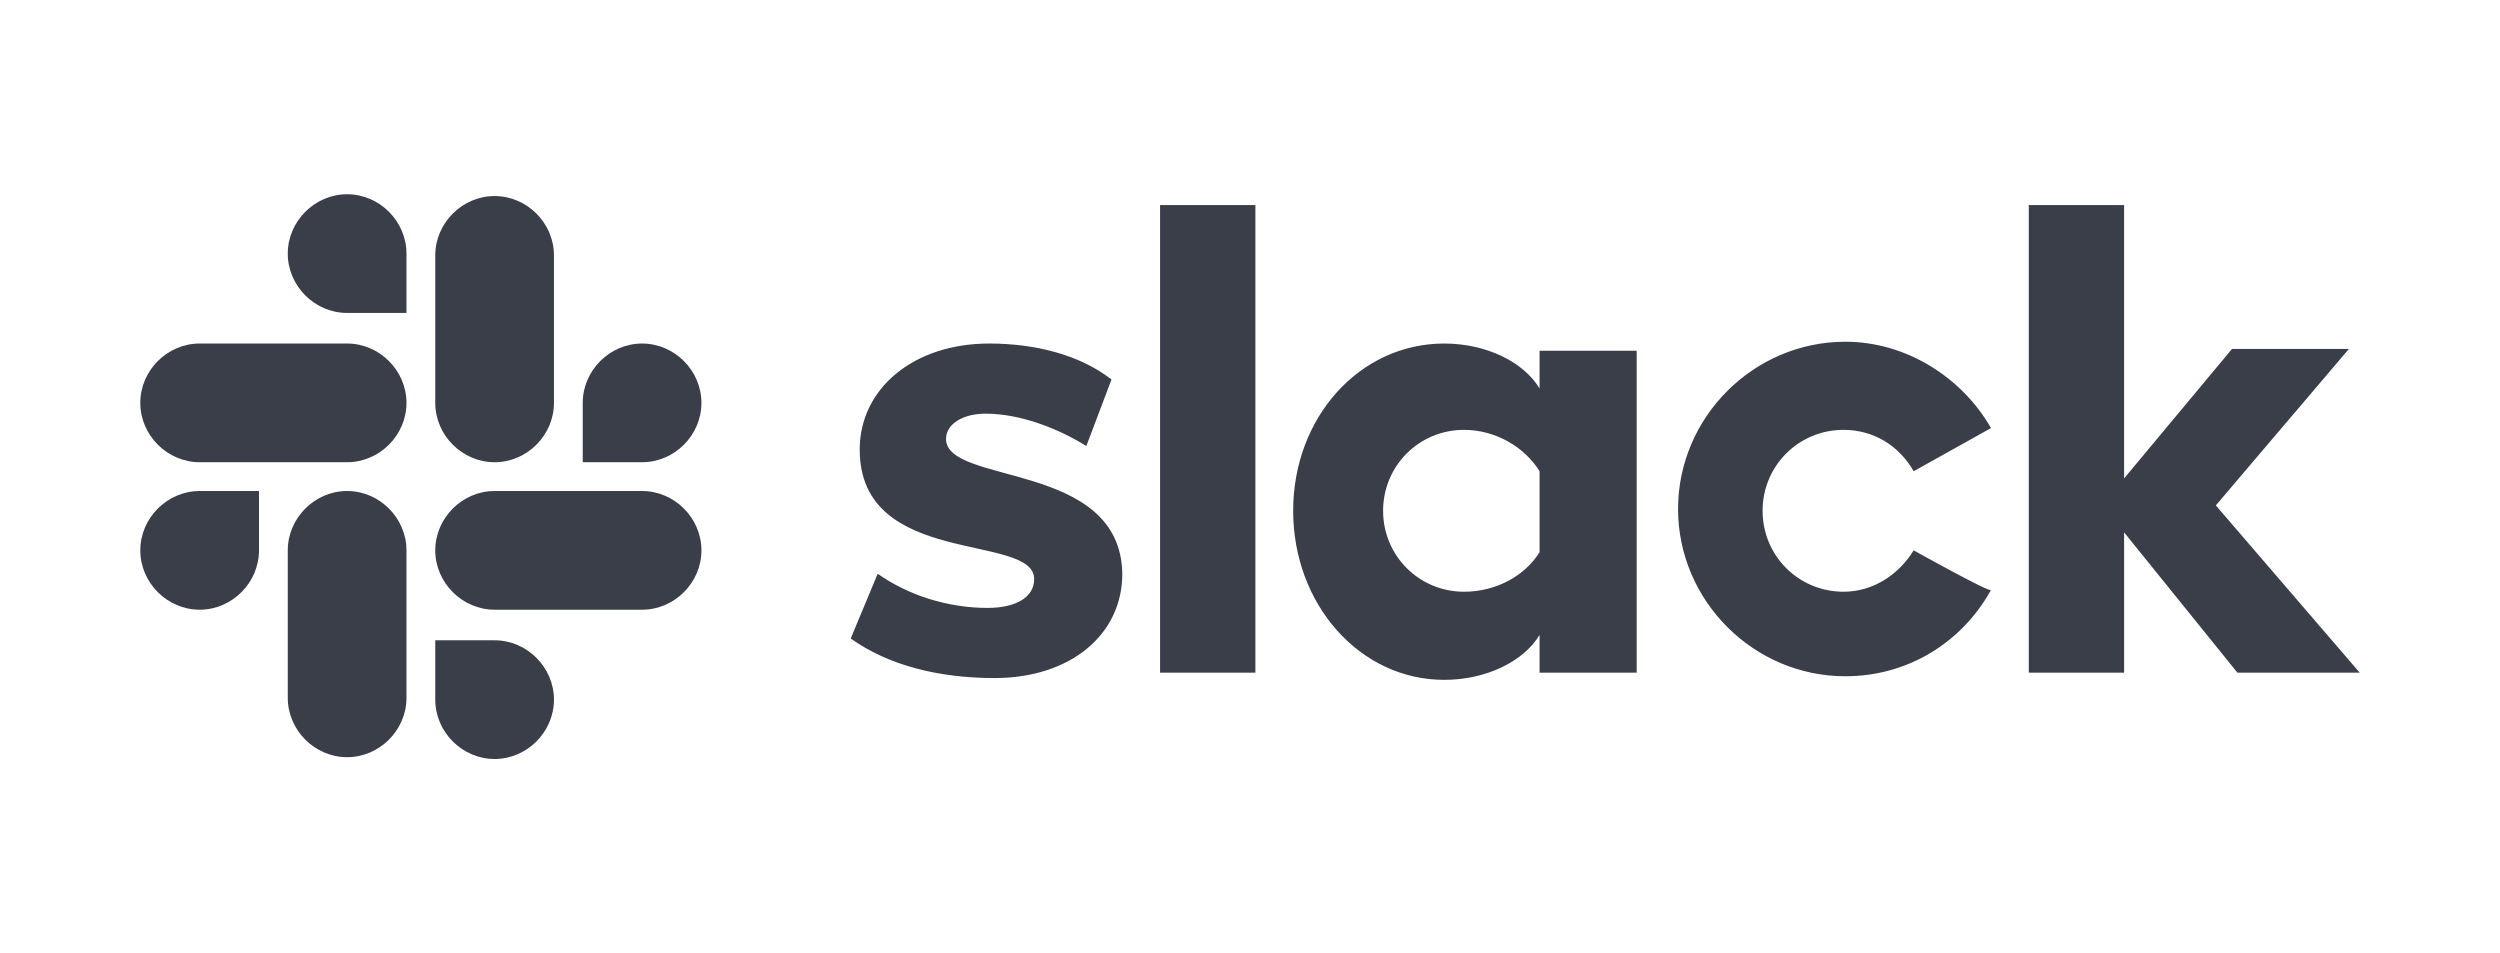
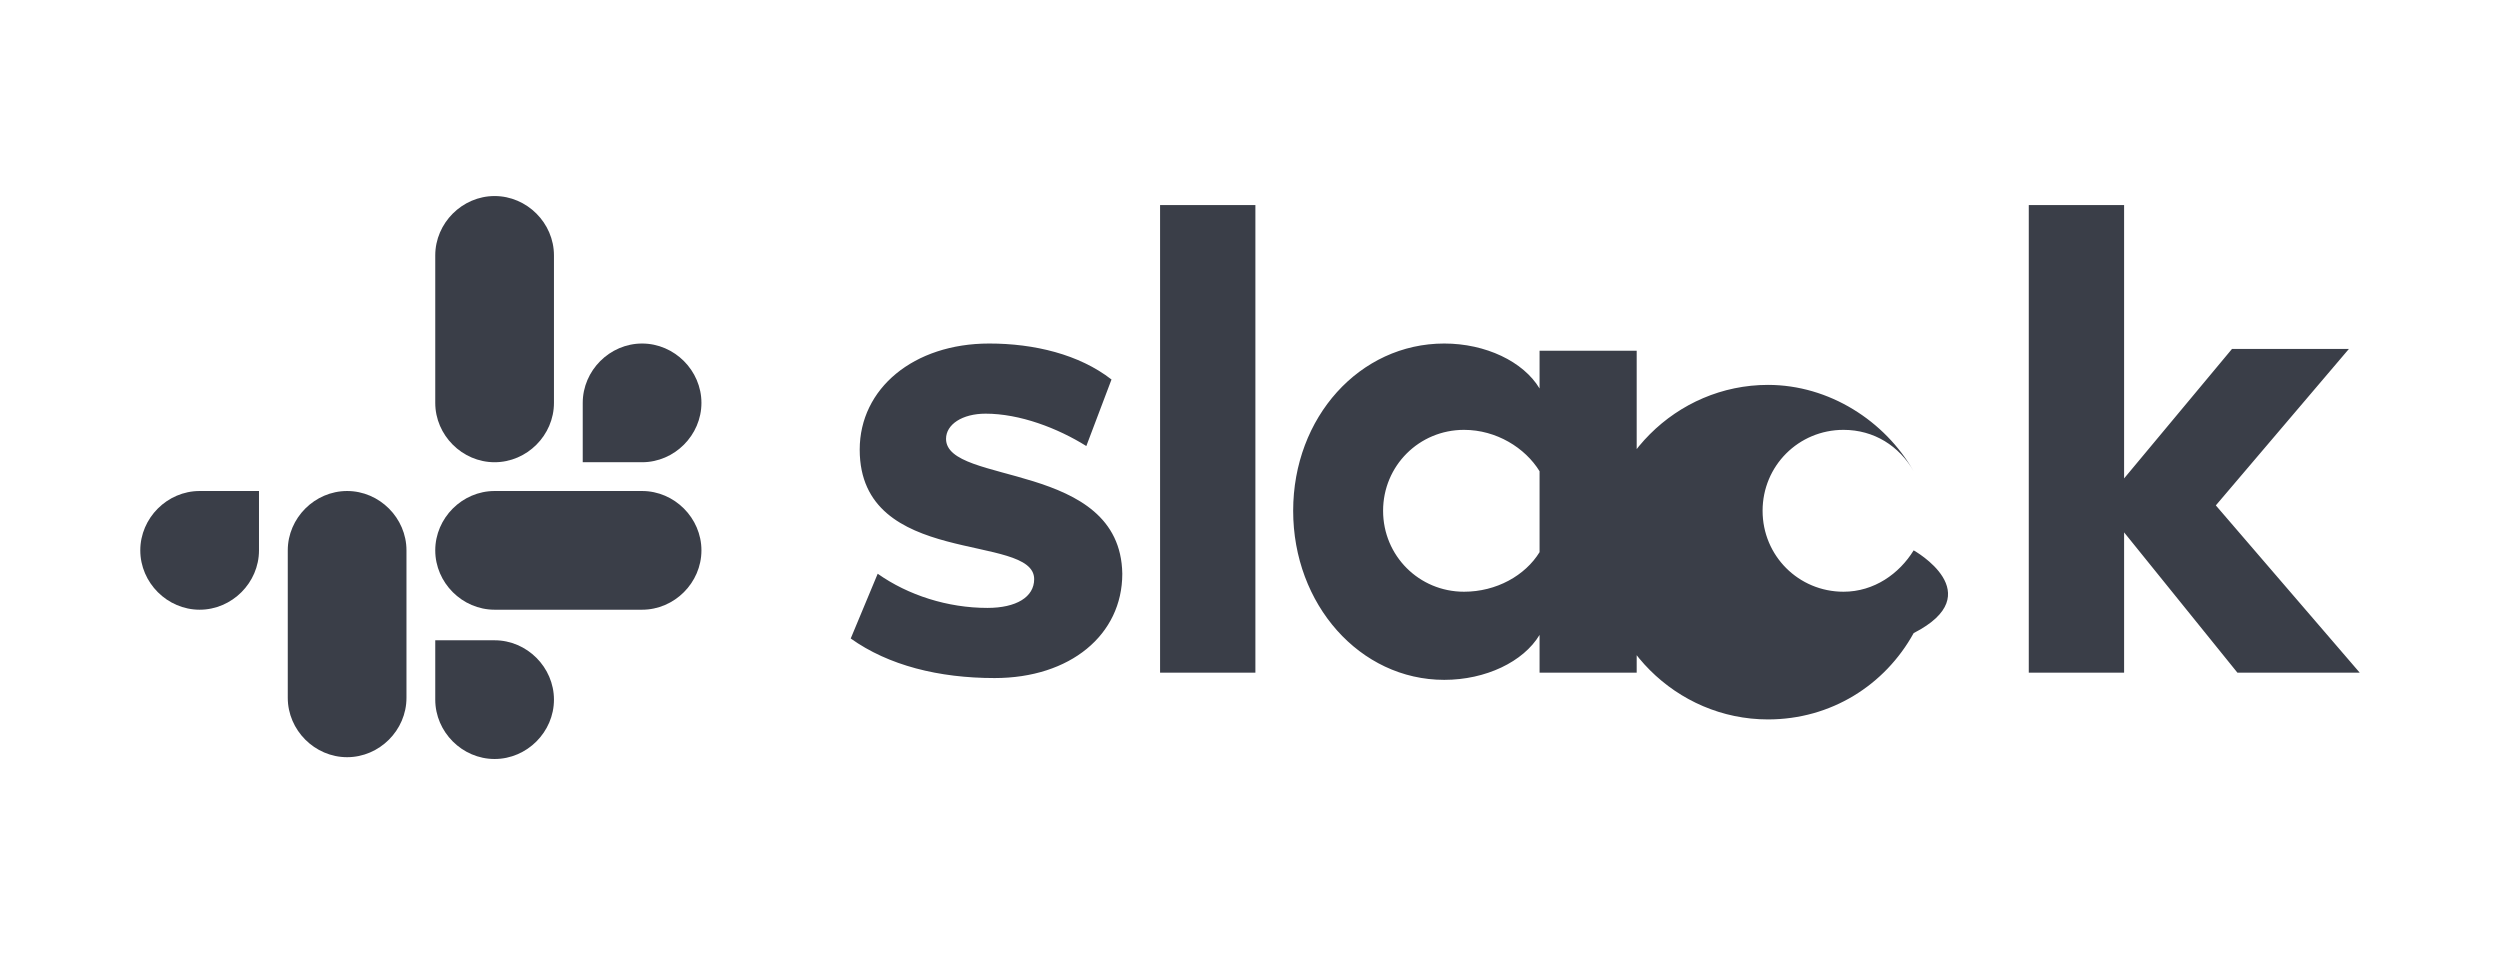
<svg xmlns="http://www.w3.org/2000/svg" version="1.1" id="Layer_1" x="0px" y="0px" viewBox="0 0 139 53" style="enable-background:new 0 0 139 53;" xml:space="preserve">
  <style type="text/css">
	.st0{fill:#3A3E48;}
</style>
  <g>
-     <path class="st0" d="M47.3,35.5l1.5-3.6c1.7,1.2,3.9,1.9,6.1,1.9c1.6,0,2.6-0.6,2.6-1.6c0-2.6-9.7-0.6-9.7-7.2c0-3.4,3-5.9,7.2-5.9   c2.5,0,5,0.6,6.8,2l-1.4,3.7c-1.6-1-3.7-1.8-5.6-1.8c-1.3,0-2.2,0.6-2.2,1.4c0,2.6,9.7,1.2,9.8,7.5c0,3.4-2.9,5.8-7.1,5.8   C52.2,37.7,49.4,37,47.3,35.5 M106.4,30.6c-0.8,1.3-2.2,2.3-3.9,2.3c-2.5,0-4.5-2-4.5-4.5s2-4.5,4.5-4.5c1.7,0,3.1,0.9,3.9,2.3   l4.3-2.4c-1.6-2.8-4.7-4.8-8.1-4.8c-5.1,0-9.3,4.2-9.3,9.3s4.2,9.3,9.3,9.3c3.5,0,6.5-1.9,8.1-4.8C110.7,33,106.4,30.6,106.4,30.6z    M64.5,11.4h5.3v26h-5.3V11.4z M112.8,11.4v26h5.3v-7.8l6.3,7.8h6.8l-8-9.3l7.4-8.7h-6.5l-6,7.2V11.4H112.8z M85.6,30.7   c-0.8,1.3-2.4,2.2-4.2,2.2c-2.5,0-4.5-2-4.5-4.5s2-4.5,4.5-4.5c1.8,0,3.4,1,4.2,2.3V30.7z M85.6,19.5v2.1c-0.9-1.5-3-2.5-5.3-2.5   c-4.7,0-8.4,4.1-8.4,9.3s3.7,9.4,8.4,9.4c2.3,0,4.4-1,5.3-2.5v2.1H91V19.5H85.6z" />
+     <path class="st0" d="M47.3,35.5l1.5-3.6c1.7,1.2,3.9,1.9,6.1,1.9c1.6,0,2.6-0.6,2.6-1.6c0-2.6-9.7-0.6-9.7-7.2c0-3.4,3-5.9,7.2-5.9   c2.5,0,5,0.6,6.8,2l-1.4,3.7c-1.6-1-3.7-1.8-5.6-1.8c-1.3,0-2.2,0.6-2.2,1.4c0,2.6,9.7,1.2,9.8,7.5c0,3.4-2.9,5.8-7.1,5.8   C52.2,37.7,49.4,37,47.3,35.5 M106.4,30.6c-0.8,1.3-2.2,2.3-3.9,2.3c-2.5,0-4.5-2-4.5-4.5s2-4.5,4.5-4.5c1.7,0,3.1,0.9,3.9,2.3   c-1.6-2.8-4.7-4.8-8.1-4.8c-5.1,0-9.3,4.2-9.3,9.3s4.2,9.3,9.3,9.3c3.5,0,6.5-1.9,8.1-4.8C110.7,33,106.4,30.6,106.4,30.6z    M64.5,11.4h5.3v26h-5.3V11.4z M112.8,11.4v26h5.3v-7.8l6.3,7.8h6.8l-8-9.3l7.4-8.7h-6.5l-6,7.2V11.4H112.8z M85.6,30.7   c-0.8,1.3-2.4,2.2-4.2,2.2c-2.5,0-4.5-2-4.5-4.5s2-4.5,4.5-4.5c1.8,0,3.4,1,4.2,2.3V30.7z M85.6,19.5v2.1c-0.9-1.5-3-2.5-5.3-2.5   c-4.7,0-8.4,4.1-8.4,9.3s3.7,9.4,8.4,9.4c2.3,0,4.4-1,5.3-2.5v2.1H91V19.5H85.6z" />
    <path class="st0" d="M14.4,30.6c0,1.8-1.5,3.3-3.3,3.3s-3.3-1.5-3.3-3.3c0-1.8,1.5-3.3,3.3-3.3h3.3V30.6z M16,30.6   c0-1.8,1.5-3.3,3.3-3.3c1.8,0,3.3,1.5,3.3,3.3v8.2c0,1.8-1.5,3.3-3.3,3.3c-1.8,0-3.3-1.5-3.3-3.3V30.6z" />
-     <path class="st0" d="M19.3,17.4c-1.8,0-3.3-1.5-3.3-3.3s1.5-3.3,3.3-3.3c1.8,0,3.3,1.5,3.3,3.3v3.3H19.3z M19.3,19.1   c1.8,0,3.3,1.5,3.3,3.3c0,1.8-1.5,3.3-3.3,3.3h-8.2c-1.8,0-3.3-1.5-3.3-3.3c0-1.8,1.5-3.3,3.3-3.3H19.3z" />
    <path class="st0" d="M32.4,22.4c0-1.8,1.5-3.3,3.3-3.3c1.8,0,3.3,1.5,3.3,3.3c0,1.8-1.5,3.3-3.3,3.3h-3.3V22.4z M30.8,22.4   c0,1.8-1.5,3.3-3.3,3.3c-1.8,0-3.3-1.5-3.3-3.3v-8.2c0-1.8,1.5-3.3,3.3-3.3c1.8,0,3.3,1.5,3.3,3.3C30.8,14.2,30.8,22.4,30.8,22.4z" />
    <path class="st0" d="M27.5,35.6c1.8,0,3.3,1.5,3.3,3.3c0,1.8-1.5,3.3-3.3,3.3c-1.8,0-3.3-1.5-3.3-3.3v-3.3H27.5z M27.5,33.9   c-1.8,0-3.3-1.5-3.3-3.3c0-1.8,1.5-3.3,3.3-3.3h8.2c1.8,0,3.3,1.5,3.3,3.3c0,1.8-1.5,3.3-3.3,3.3H27.5z" />
  </g>
</svg>